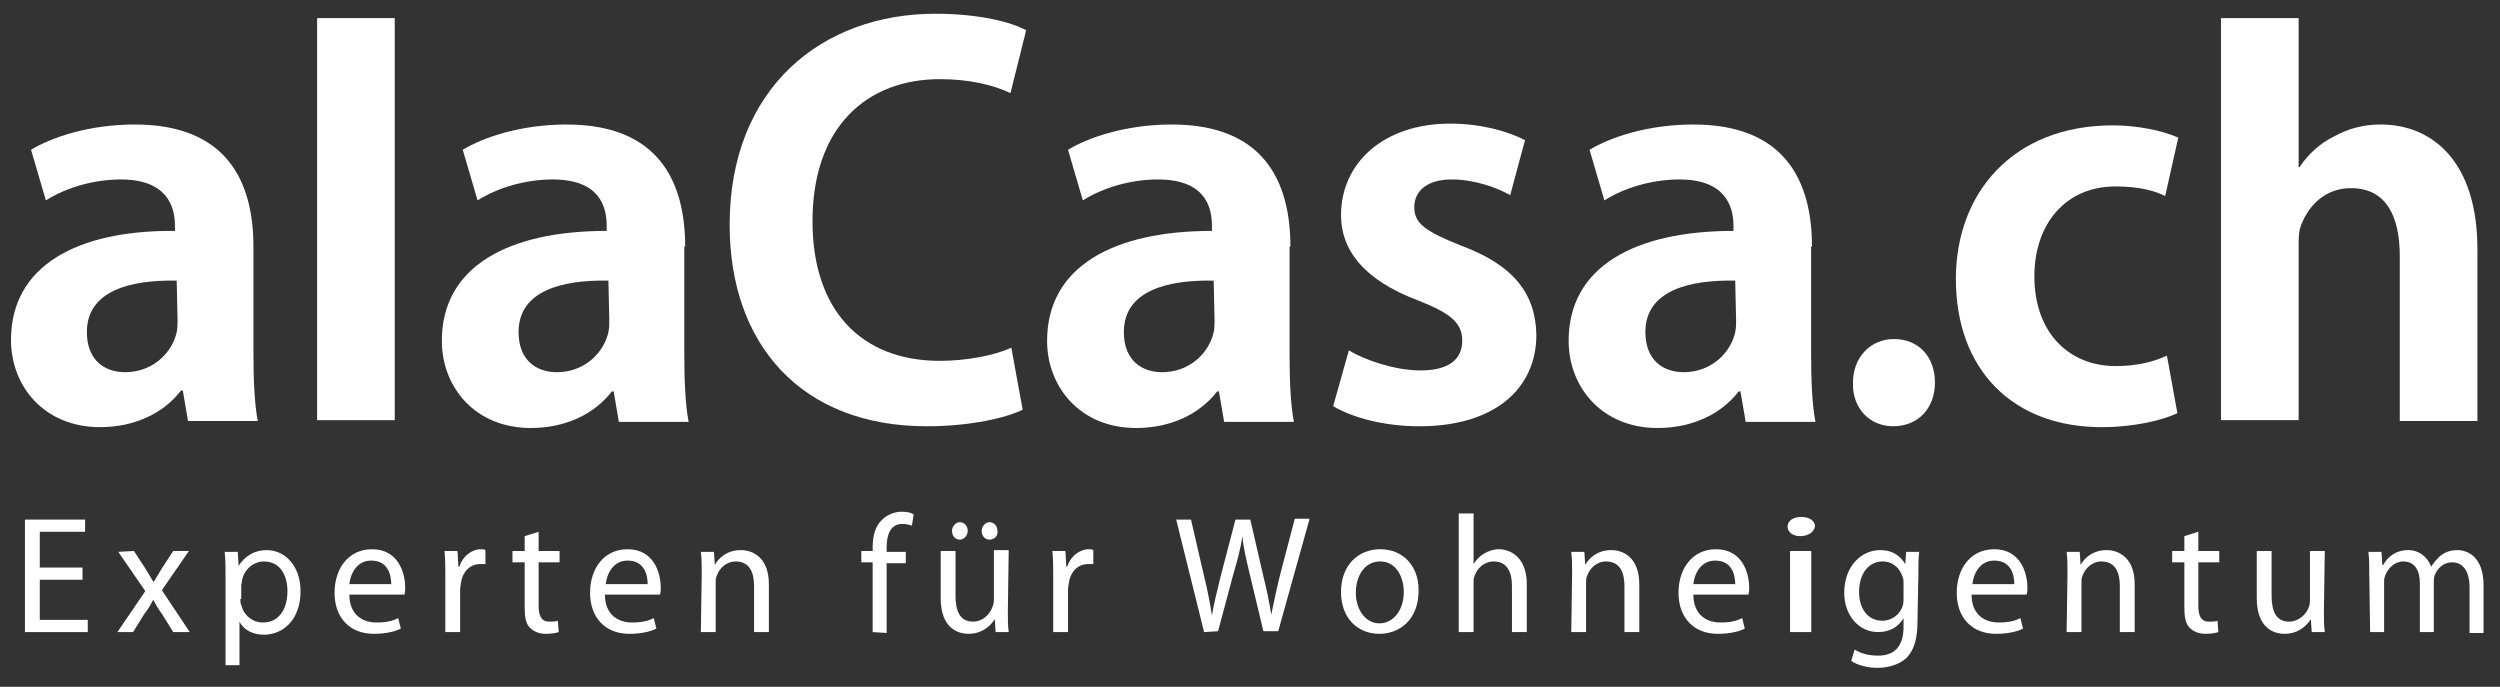
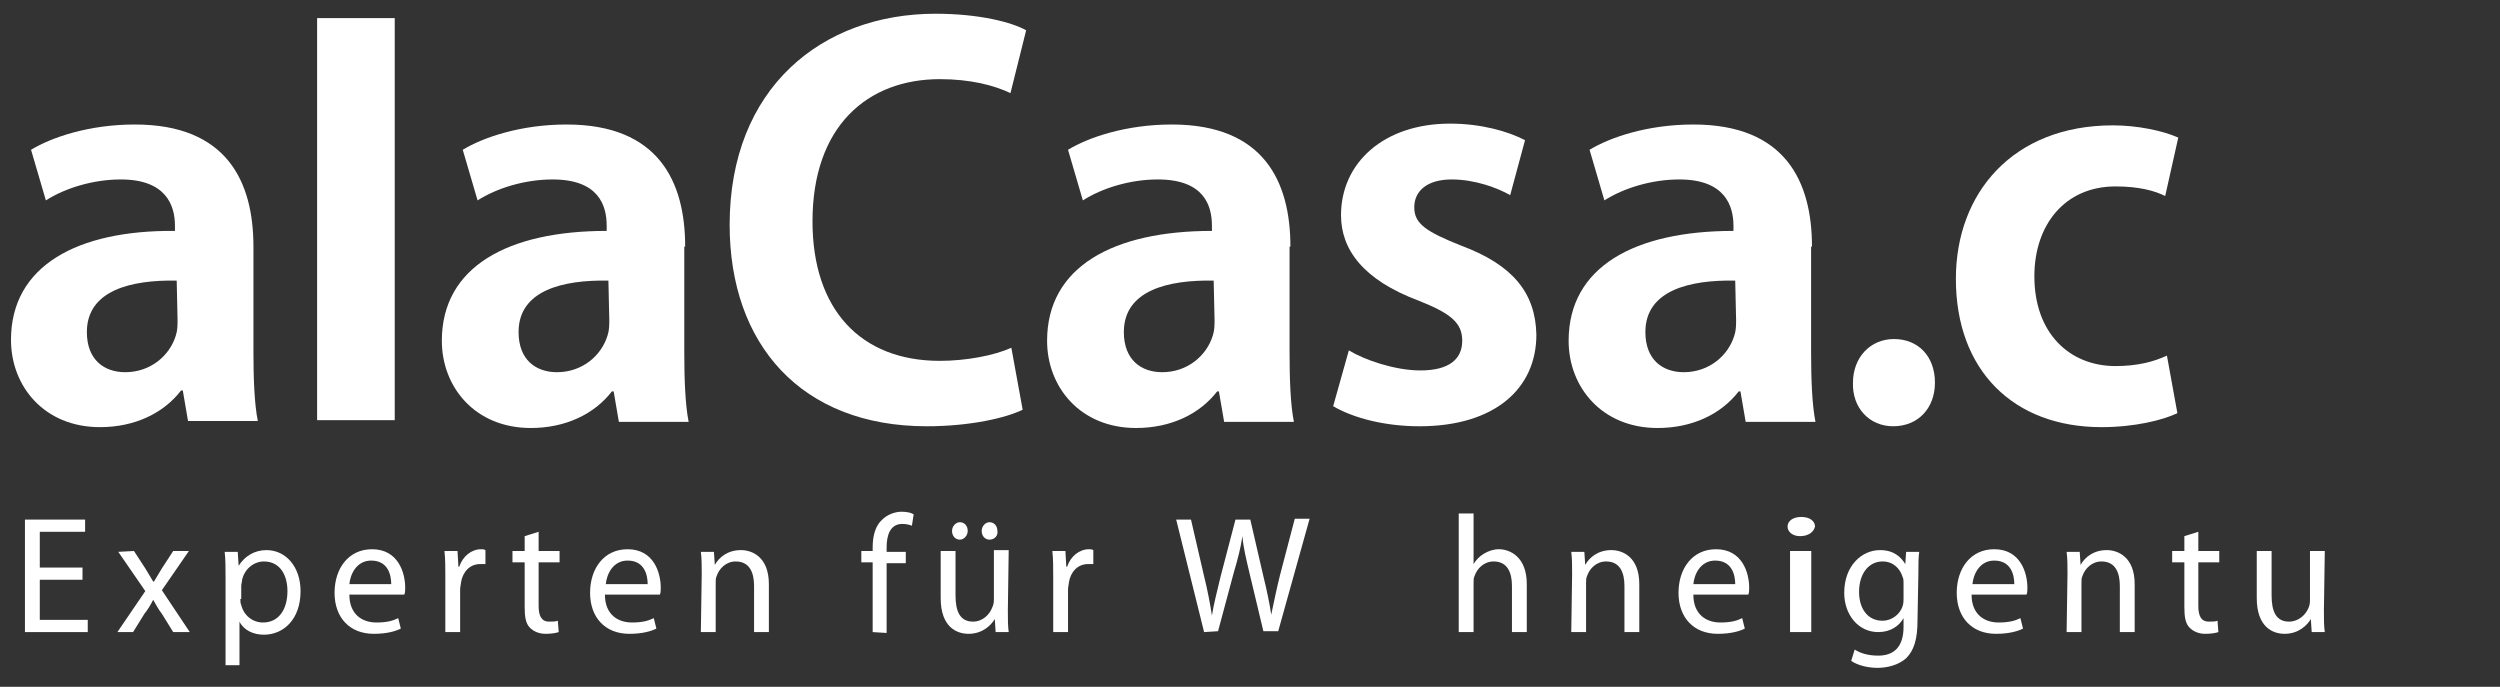
<svg xmlns="http://www.w3.org/2000/svg" width="91px" height="25px" viewBox="0 0 91 25" version="1.1">
  <rect x="0" y="0" width="91" height="25" fill="#333333" stroke="none" />
  <title>alacasa</title>
  <g id="Page-1" stroke="none" stroke-width="1" fill="none" fill-rule="evenodd">
    <g id="alacasa" transform="translate(0.4, 0.5)" fill="#FFFFFF" fill-rule="nonzero">
      <path d="M6.063,11.143 C6.063,11.333 6.063,11.524 6,11.714 C5.778,12.444 5.079,13.048 4.159,13.048 C3.397,13.048 2.762,12.603 2.762,11.587 C2.762,10.063 4.381,9.683 6.032,9.714 M8.825,8.476 C8.825,6.127 7.873,4.032 4.508,4.032 C2.825,4.032 1.46,4.508 0.73,4.952 L1.27,6.794 C1.968,6.349 2.984,6.032 4,6.032 C5.651,6.032 5.968,6.984 5.968,7.714 L5.968,7.905 C2.413,7.873 -1.69176842e-15,9.175 -1.69176842e-15,11.873 C-1.69176842e-15,13.556 1.206,15.048 3.238,15.048 C4.508,15.048 5.556,14.54 6.19,13.714 L6.254,13.714 L6.444,14.825 L8.984,14.825 C8.857,14.19 8.825,13.238 8.825,12.286 L8.825,8.476 Z" id="Shape" />
      <rect id="Rectangle" x="11.143" y="0.159" width="2.825" height="14.635" />
      <path d="M21.778,11.143 C21.778,11.333 21.778,11.524 21.714,11.714 C21.492,12.444 20.794,13.048 19.873,13.048 C19.111,13.048 18.476,12.603 18.476,11.587 C18.476,10.063 20.095,9.683 21.746,9.714 M24.54,8.476 C24.54,6.127 23.587,4.032 20.222,4.032 C18.54,4.032 17.175,4.508 16.444,4.952 L16.984,6.794 C17.683,6.349 18.698,6.032 19.714,6.032 C21.397,6.032 21.683,6.984 21.683,7.714 L21.683,7.905 C18.095,7.905 15.683,9.206 15.683,11.905 C15.683,13.587 16.889,15.079 18.921,15.079 C20.19,15.079 21.238,14.571 21.873,13.746 L21.937,13.746 L22.127,14.857 L24.667,14.857 C24.54,14.222 24.508,13.27 24.508,12.317 L24.508,8.476 L24.54,8.476 Z" id="Shape" />
      <path d="M36.825,14.413 C36.254,14.698 34.952,15.016 33.333,15.016 C28.762,15.016 26.159,12.032 26.159,7.683 C26.159,2.698 29.524,-1.12784561e-15 33.651,-1.12784561e-15 C35.27,-1.12784561e-15 36.444,0.317 36.952,0.603 L36.381,2.889 C35.778,2.603 34.921,2.381 33.81,2.381 C31.175,2.381 29.175,4.095 29.175,7.556 C29.175,10.762 30.921,12.635 33.81,12.635 C34.762,12.635 35.778,12.444 36.413,12.159" id="Path" />
      <path d="M43.81,11.143 C43.81,11.333 43.81,11.524 43.746,11.714 C43.524,12.444 42.825,13.048 41.905,13.048 C41.143,13.048 40.508,12.603 40.508,11.587 C40.508,10.063 42.127,9.683 43.778,9.714 M46.571,8.476 C46.571,6.127 45.619,4.032 42.254,4.032 C40.571,4.032 39.206,4.508 38.476,4.952 L39.016,6.794 C39.714,6.349 40.73,6.032 41.746,6.032 C43.429,6.032 43.714,6.984 43.714,7.714 L43.714,7.905 C40.127,7.905 37.714,9.206 37.714,11.905 C37.714,13.587 38.921,15.079 40.952,15.079 C42.222,15.079 43.27,14.571 43.905,13.746 L43.968,13.746 L44.159,14.857 L46.698,14.857 C46.571,14.222 46.54,13.27 46.54,12.317 L46.54,8.476 L46.571,8.476 Z" id="Shape" />
      <path d="M48.698,12.254 C49.27,12.603 50.381,12.984 51.302,12.984 C52.349,12.984 52.825,12.571 52.825,11.905 C52.825,11.27 52.444,10.921 51.238,10.444 C49.206,9.683 48.413,8.571 48.413,7.333 C48.413,5.429 49.968,4 52.381,4 C53.524,4 54.508,4.286 55.111,4.603 L54.571,6.603 C54.127,6.349 53.302,6.032 52.444,6.032 C51.556,6.032 51.079,6.444 51.079,7.048 C51.079,7.651 51.524,7.937 52.794,8.444 C54.667,9.143 55.492,10.159 55.524,11.683 C55.524,13.651 54,15.016 51.27,15.016 C50.032,15.016 48.889,14.73 48.127,14.286" id="Path" />
      <path d="M62.794,11.143 C62.794,11.333 62.794,11.524 62.73,11.714 C62.508,12.444 61.81,13.048 60.889,13.048 C60.127,13.048 59.492,12.603 59.492,11.587 C59.492,10.063 61.111,9.683 62.762,9.714 M65.556,8.476 C65.556,6.127 64.603,4.032 61.238,4.032 C59.556,4.032 58.19,4.508 57.46,4.952 L58,6.794 C58.698,6.349 59.714,6.032 60.73,6.032 C62.381,6.032 62.698,6.984 62.698,7.714 L62.698,7.905 C59.111,7.905 56.698,9.206 56.698,11.905 C56.698,13.587 57.905,15.079 59.937,15.079 C61.206,15.079 62.254,14.571 62.889,13.746 L62.952,13.746 L63.143,14.857 L65.683,14.857 C65.556,14.222 65.524,13.27 65.524,12.317 L65.524,8.476 L65.556,8.476 Z" id="Shape" />
      <path d="M68.508,15.016 C67.651,15.016 67.016,14.349 67.048,13.429 C67.048,12.508 67.683,11.841 68.54,11.841 C69.429,11.841 70.032,12.476 70.032,13.429 C70.032,14.349 69.429,15.016 68.508,15.016" id="Path" />
      <path d="M78.857,14.54 C78.317,14.794 77.302,15.048 76.095,15.048 C72.889,15.048 70.794,12.984 70.794,9.651 C70.794,6.508 72.889,4.063 76.508,4.063 C77.397,4.063 78.317,4.254 78.889,4.508 L78.413,6.635 C78.032,6.444 77.46,6.286 76.603,6.286 C74.762,6.286 73.651,7.683 73.651,9.556 C73.651,11.651 74.952,12.825 76.603,12.825 C77.397,12.825 78,12.667 78.476,12.444" id="Path" />
-       <path d="M80.444,0.159 L83.27,0.159 L83.27,5.587 L83.302,5.587 C83.619,5.111 84.032,4.73 84.54,4.476 C85.048,4.19 85.619,4.032 86.254,4.032 C88.127,4.032 89.778,5.365 89.778,8.571 L89.778,14.825 L86.952,14.825 L86.952,8.825 C86.952,7.397 86.476,6.349 85.175,6.349 C84.254,6.349 83.651,6.952 83.365,7.683 C83.27,7.905 83.27,8.19 83.27,8.444 L83.27,14.794 L80.444,14.794" id="Path" />
      <polyline id="Path" points="2.603 20.603 1.048 20.603 1.048 22.063 2.794 22.063 2.794 22.508 0.508 22.508 0.508 18.413 2.698 18.413 2.698 18.857 1.048 18.857 1.048 20.159 2.603 20.159" />
      <path d="M4.476,19.556 L4.889,20.19 C4.984,20.349 5.079,20.508 5.175,20.667 L5.206,20.667 C5.302,20.508 5.397,20.349 5.492,20.19 L5.905,19.556 L6.476,19.556 L5.492,20.984 L6.508,22.508 L5.905,22.508 L5.492,21.841 C5.365,21.683 5.27,21.492 5.175,21.333 L5.175,21.333 C5.079,21.524 4.984,21.683 4.857,21.841 L4.444,22.508 L3.873,22.508 L4.889,21.016 L3.905,19.587" id="Path" />
      <path d="M7.81,20.54 C7.81,20.159 7.81,19.873 7.778,19.587 L8.254,19.587 L8.286,20.095 L8.286,20.095 C8.508,19.746 8.857,19.524 9.302,19.524 C10,19.524 10.54,20.127 10.54,21.016 C10.54,22.063 9.905,22.603 9.206,22.603 C8.825,22.603 8.476,22.444 8.317,22.127 L8.317,22.127 L8.317,23.714 L7.81,23.714 M8.349,21.302 C8.349,21.365 8.349,21.46 8.381,21.524 C8.476,21.905 8.794,22.159 9.175,22.159 C9.746,22.159 10.063,21.683 10.063,21.016 C10.063,20.413 9.778,19.937 9.206,19.937 C8.857,19.937 8.508,20.19 8.413,20.603 C8.413,20.667 8.381,20.762 8.381,20.825 L8.381,21.302 L8.349,21.302 Z" id="Shape" />
      <path d="M12.317,21.143 C12.317,21.873 12.794,22.159 13.302,22.159 C13.683,22.159 13.905,22.095 14.095,22 L14.19,22.381 C14,22.476 13.683,22.571 13.206,22.571 C12.317,22.571 11.778,21.968 11.778,21.079 C11.778,20.19 12.286,19.492 13.143,19.492 C14.095,19.492 14.349,20.349 14.349,20.889 C14.349,20.984 14.349,21.079 14.317,21.143 M13.841,20.762 C13.841,20.413 13.714,19.905 13.111,19.905 C12.571,19.905 12.349,20.413 12.317,20.762 L13.841,20.762 Z" id="Shape" />
      <path d="M15.81,20.476 C15.81,20.127 15.81,19.841 15.778,19.556 L16.254,19.556 L16.286,20.127 L16.317,20.127 C16.444,19.746 16.762,19.492 17.111,19.492 C17.175,19.492 17.206,19.492 17.27,19.524 L17.27,20.032 C17.206,20.032 17.143,20.032 17.079,20.032 C16.698,20.032 16.444,20.317 16.381,20.698 C16.381,20.762 16.349,20.857 16.349,20.952 L16.349,22.508 L15.81,22.508" id="Path" />
      <path d="M19.206,18.857 L19.206,19.556 L19.968,19.556 L19.968,19.968 L19.206,19.968 L19.206,21.556 C19.206,21.905 19.302,22.127 19.587,22.127 C19.746,22.127 19.81,22.127 19.905,22.095 L19.937,22.508 C19.841,22.54 19.683,22.571 19.46,22.571 C19.206,22.571 19.016,22.476 18.889,22.349 C18.73,22.19 18.698,21.937 18.698,21.587 L18.698,19.968 L18.254,19.968 L18.254,19.556 L18.698,19.556 L18.698,19.016" id="Path" />
      <path d="M21.619,21.143 C21.619,21.873 22.095,22.159 22.603,22.159 C22.984,22.159 23.206,22.095 23.397,22 L23.492,22.381 C23.302,22.476 22.984,22.571 22.508,22.571 C21.619,22.571 21.079,21.968 21.079,21.079 C21.079,20.19 21.587,19.492 22.444,19.492 C23.397,19.492 23.651,20.349 23.651,20.889 C23.651,20.984 23.651,21.079 23.619,21.143 M23.175,20.762 C23.175,20.413 23.048,19.905 22.444,19.905 C21.905,19.905 21.683,20.413 21.651,20.762 L23.175,20.762 Z" id="Shape" />
      <path d="M25.143,20.381 C25.143,20.063 25.143,19.841 25.111,19.587 L25.587,19.587 L25.619,20.063 L25.619,20.063 C25.778,19.778 26.095,19.524 26.571,19.524 C26.984,19.524 27.587,19.778 27.587,20.762 L27.587,22.508 L27.048,22.508 L27.048,20.825 C27.048,20.349 26.889,19.937 26.381,19.937 C26.032,19.937 25.778,20.19 25.683,20.476 C25.651,20.54 25.651,20.635 25.651,20.73 L25.651,22.508 L25.111,22.508" id="Path" />
      <path d="M31.365,22.508 L31.365,19.968 L30.952,19.968 L30.952,19.556 L31.365,19.556 L31.365,19.429 C31.365,19.016 31.46,18.635 31.714,18.413 C31.905,18.222 32.19,18.127 32.413,18.127 C32.603,18.127 32.762,18.159 32.857,18.222 L32.794,18.635 C32.698,18.603 32.603,18.571 32.444,18.571 C32,18.571 31.873,18.984 31.873,19.429 L31.873,19.587 L32.571,19.587 L32.571,20 L31.873,20 L31.873,22.54" id="Path" />
      <path d="M36.286,21.714 C36.286,22.032 36.286,22.286 36.317,22.508 L35.841,22.508 L35.81,22.032 L35.81,22.032 C35.683,22.254 35.365,22.571 34.857,22.571 C34.413,22.571 33.841,22.317 33.841,21.27 L33.841,19.556 L34.381,19.556 L34.381,21.175 C34.381,21.746 34.54,22.127 35.016,22.127 C35.365,22.127 35.619,21.873 35.714,21.619 C35.746,21.556 35.778,21.46 35.778,21.333 L35.778,19.524 L36.317,19.524 M34.54,19.143 C34.381,19.143 34.254,19.016 34.254,18.825 C34.254,18.667 34.381,18.508 34.54,18.508 C34.698,18.508 34.825,18.635 34.825,18.825 C34.825,18.984 34.698,19.143 34.54,19.143 L34.54,19.143 Z M35.619,19.143 C35.46,19.143 35.333,19.016 35.333,18.825 C35.333,18.667 35.46,18.508 35.619,18.508 C35.778,18.508 35.905,18.635 35.905,18.825 C35.937,18.984 35.81,19.143 35.619,19.143 L35.619,19.143 Z" id="Shape" />
      <path d="M37.937,20.476 C37.937,20.127 37.937,19.841 37.905,19.556 L38.381,19.556 L38.413,20.127 L38.444,20.127 C38.571,19.746 38.889,19.492 39.238,19.492 C39.302,19.492 39.333,19.492 39.397,19.524 L39.397,20.032 C39.333,20.032 39.27,20.032 39.206,20.032 C38.825,20.032 38.571,20.317 38.508,20.698 C38.508,20.762 38.476,20.857 38.476,20.952 L38.476,22.508 L37.937,22.508" id="Path" />
      <path d="M43.429,22.508 L42.413,18.413 L42.952,18.413 L43.429,20.476 C43.556,20.984 43.651,21.492 43.714,21.905 L43.714,21.905 C43.778,21.492 43.905,21.016 44.032,20.476 L44.571,18.413 L45.111,18.413 L45.587,20.476 C45.714,20.984 45.81,21.46 45.873,21.873 L45.873,21.873 C45.968,21.429 46.063,20.952 46.19,20.444 L46.73,18.381 L47.27,18.381 L46.127,22.476 L45.587,22.476 L45.079,20.349 C44.952,19.81 44.857,19.429 44.825,19.016 L44.825,19.016 C44.762,19.429 44.667,19.81 44.508,20.349 L43.937,22.476" id="Path" />
-       <path d="M49.81,22.571 C49.016,22.571 48.413,22 48.413,21.048 C48.413,20.063 49.048,19.492 49.841,19.492 C50.667,19.492 51.238,20.095 51.238,20.984 C51.238,22.095 50.508,22.571 49.81,22.571 M49.81,22.19 C50.317,22.19 50.698,21.714 50.698,21.048 C50.698,20.54 50.444,19.937 49.841,19.937 C49.238,19.937 48.952,20.508 48.952,21.079 C48.952,21.683 49.302,22.19 49.81,22.19 L49.81,22.19 Z" id="Shape" />
      <path d="M52.698,18.19 L53.238,18.19 L53.238,20.032 L53.238,20.032 C53.333,19.873 53.46,19.746 53.619,19.651 C53.778,19.556 53.968,19.492 54.159,19.492 C54.54,19.492 55.175,19.746 55.175,20.762 L55.175,22.508 L54.635,22.508 L54.635,20.825 C54.635,20.349 54.476,19.937 53.968,19.937 C53.619,19.937 53.365,20.19 53.27,20.476 C53.238,20.54 53.238,20.635 53.238,20.73 L53.238,22.508 L52.698,22.508" id="Path" />
      <path d="M56.825,20.381 C56.825,20.063 56.825,19.841 56.794,19.587 L57.27,19.587 L57.302,20.063 L57.302,20.063 C57.46,19.778 57.778,19.524 58.254,19.524 C58.667,19.524 59.27,19.778 59.27,20.762 L59.27,22.508 L58.73,22.508 L58.73,20.825 C58.73,20.349 58.571,19.937 58.063,19.937 C57.714,19.937 57.46,20.19 57.365,20.476 C57.333,20.54 57.333,20.635 57.333,20.73 L57.333,22.508 L56.794,22.508" id="Path" />
      <path d="M61.238,21.143 C61.238,21.873 61.714,22.159 62.222,22.159 C62.603,22.159 62.825,22.095 63.016,22 L63.111,22.381 C62.921,22.476 62.603,22.571 62.127,22.571 C61.238,22.571 60.698,21.968 60.698,21.079 C60.698,20.19 61.206,19.492 62.063,19.492 C63.016,19.492 63.27,20.349 63.27,20.889 C63.27,20.984 63.27,21.079 63.238,21.143 M62.762,20.762 C62.762,20.413 62.635,19.905 62.032,19.905 C61.492,19.905 61.27,20.413 61.238,20.762 L62.762,20.762 Z" id="Shape" />
      <path d="M65.121,19.016 C64.848,19.016 64.667,18.857 64.667,18.667 C64.667,18.476 64.848,18.317 65.167,18.317 C65.485,18.317 65.667,18.476 65.667,18.667 C65.621,18.857 65.439,19.016 65.121,19.016 M64.758,19.556 L65.53,19.556 L65.53,22.508 L64.758,22.508 L64.758,19.556 Z" id="Shape" />
      <path d="M69.397,22.095 C69.397,22.762 69.27,23.175 68.984,23.46 C68.698,23.714 68.286,23.81 67.937,23.81 C67.587,23.81 67.206,23.714 66.984,23.556 L67.111,23.143 C67.302,23.27 67.587,23.365 67.968,23.365 C68.508,23.365 68.889,23.079 68.889,22.317 L68.889,22 L68.889,22 C68.73,22.286 68.413,22.508 67.968,22.508 C67.238,22.508 66.73,21.873 66.73,21.079 C66.73,20.095 67.365,19.524 68.032,19.524 C68.54,19.524 68.794,19.778 68.952,20.032 L68.952,20.032 L68.984,19.587 L69.46,19.587 C69.429,19.81 69.429,20.032 69.429,20.381 M68.889,20.73 C68.889,20.635 68.889,20.571 68.857,20.508 C68.762,20.19 68.508,19.937 68.127,19.937 C67.619,19.937 67.27,20.381 67.27,21.048 C67.27,21.619 67.556,22.095 68.127,22.095 C68.444,22.095 68.762,21.873 68.857,21.556 C68.889,21.46 68.889,21.365 68.889,21.27 L68.889,20.73 Z" id="Shape" />
      <path d="M71.365,21.143 C71.365,21.873 71.841,22.159 72.349,22.159 C72.73,22.159 72.952,22.095 73.143,22 L73.238,22.381 C73.048,22.476 72.73,22.571 72.254,22.571 C71.365,22.571 70.825,21.968 70.825,21.079 C70.825,20.19 71.333,19.492 72.19,19.492 C73.143,19.492 73.397,20.349 73.397,20.889 C73.397,20.984 73.397,21.079 73.365,21.143 M72.921,20.762 C72.921,20.413 72.794,19.905 72.19,19.905 C71.651,19.905 71.429,20.413 71.397,20.762 L72.921,20.762 Z" id="Shape" />
      <path d="M74.857,20.381 C74.857,20.063 74.857,19.841 74.825,19.587 L75.302,19.587 L75.333,20.063 L75.333,20.063 C75.492,19.778 75.81,19.524 76.286,19.524 C76.698,19.524 77.302,19.778 77.302,20.762 L77.302,22.508 L76.762,22.508 L76.762,20.825 C76.762,20.349 76.603,19.937 76.095,19.937 C75.746,19.937 75.492,20.19 75.397,20.476 C75.365,20.54 75.365,20.635 75.365,20.73 L75.365,22.508 L74.825,22.508" id="Path" />
      <path d="M79.619,18.857 L79.619,19.556 L80.381,19.556 L80.381,19.968 L79.619,19.968 L79.619,21.556 C79.619,21.905 79.714,22.127 80,22.127 C80.159,22.127 80.222,22.127 80.317,22.095 L80.349,22.508 C80.254,22.54 80.095,22.571 79.873,22.571 C79.619,22.571 79.429,22.476 79.302,22.349 C79.143,22.19 79.111,21.937 79.111,21.587 L79.111,19.968 L78.667,19.968 L78.667,19.556 L79.111,19.556 L79.111,19.016" id="Path" />
      <path d="M84.19,21.714 C84.19,22.032 84.19,22.286 84.222,22.508 L83.746,22.508 L83.714,22.032 L83.714,22.032 C83.587,22.254 83.27,22.571 82.762,22.571 C82.317,22.571 81.746,22.317 81.746,21.27 L81.746,19.556 L82.286,19.556 L82.286,21.175 C82.286,21.746 82.444,22.127 82.921,22.127 C83.27,22.127 83.524,21.873 83.619,21.651 C83.651,21.587 83.683,21.492 83.683,21.365 L83.683,19.556 L84.222,19.556" id="Path" />
-       <path d="M85.841,20.381 C85.841,20.063 85.841,19.841 85.81,19.587 L86.286,19.587 L86.317,20.063 L86.349,20.063 C86.508,19.778 86.794,19.524 87.27,19.524 C87.651,19.524 87.968,19.778 88.095,20.127 L88.095,20.127 C88.19,19.968 88.317,19.841 88.413,19.746 C88.571,19.619 88.762,19.524 89.048,19.524 C89.429,19.524 90,19.778 90,20.794 L90,22.54 L89.492,22.54 L89.492,20.889 C89.492,20.317 89.27,19.968 88.857,19.968 C88.54,19.968 88.317,20.19 88.222,20.444 C88.19,20.508 88.19,20.635 88.19,20.698 L88.19,22.508 L87.683,22.508 L87.683,20.73 C87.683,20.254 87.492,19.937 87.079,19.937 C86.762,19.937 86.508,20.19 86.413,20.476 C86.381,20.54 86.381,20.635 86.381,20.73 L86.381,22.508 L85.873,22.508" id="Path" />
    </g>
  </g>
</svg>